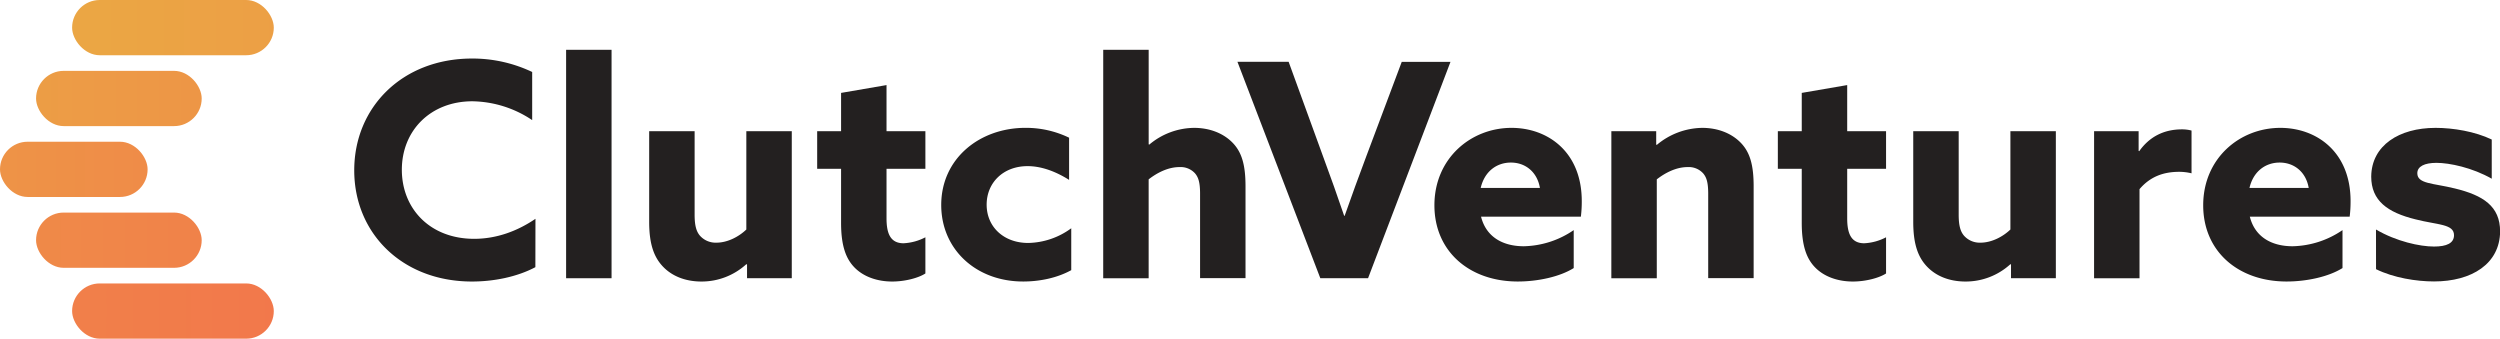
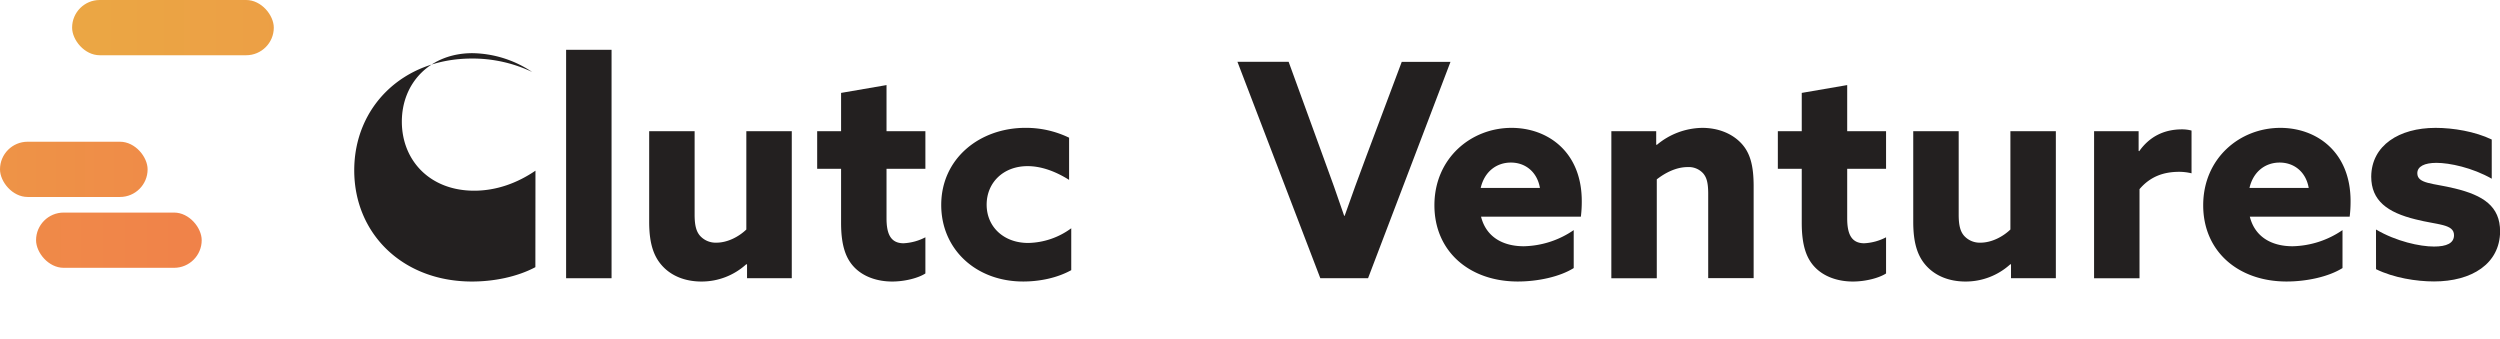
<svg xmlns="http://www.w3.org/2000/svg" xmlns:xlink="http://www.w3.org/1999/xlink" viewBox="0 0 1204.76 163.22">
  <defs>
    <style>.cls-1{fill:url(#strike-grade);}.cls-2{fill:url(#strike-grade-2);}.cls-3{fill:url(#strike-grade-3);}.cls-4{fill:url(#strike-grade-4);}.cls-5{fill:url(#strike-grade-5);}.cls-6{fill:#232020;}</style>
    <linearGradient id="strike-grade" x1="41.09" y1="13.31" x2="632.71" y2="13.31" gradientUnits="userSpaceOnUse">
      <stop offset="0.01" stop-color="#eba644" />
      <stop offset="1" stop-color="#f2784b" />
    </linearGradient>
    <linearGradient id="strike-grade-2" x1="-79.79" y1="47.46" x2="406.05" y2="47.46" xlink:href="#strike-grade" />
    <linearGradient id="strike-grade-3" x1="-177.82" y1="81.61" x2="255.14" y2="81.61" xlink:href="#strike-grade" />
    <linearGradient id="strike-grade-4" x1="-284.54" y1="115.76" x2="201.31" y2="115.76" xlink:href="#strike-grade" />
    <linearGradient id="strike-grade-5" x1="-457.55" y1="149.9" x2="134.07" y2="149.9" xlink:href="#strike-grade" />
  </defs>
  <title>Asset 1</title>
  <g id="Layer_2" data-name="Layer 2">
    <g id="Layer_1-2" data-name="Layer 1">
      <rect class="cls-1" x="34.75" width="97.19" height="26.62" rx="13.31" ry="13.31" />
-       <rect class="cls-2" x="17.38" y="34.15" width="79.82" height="26.62" rx="13.31" ry="13.31" />
      <rect class="cls-3" y="68.3" width="71.13" height="26.62" rx="13.31" ry="13.31" />
      <rect class="cls-4" x="17.38" y="102.44" width="79.82" height="26.62" rx="13.31" ry="13.31" />
-       <rect class="cls-5" x="34.75" y="136.59" width="97.19" height="26.62" rx="13.31" ry="13.31" />
-       <path class="cls-6" d="M258,128.75c-8.93,4.75-20.17,6.92-30.54,6.92-33.56,0-56.75-23.19-56.75-53.59s23.19-53.87,56.75-53.87a66.85,66.85,0,0,1,29,6.48V57.88a53,53,0,0,0-28.81-9.07c-20.17,0-34,14.12-34,33,0,18.58,13.4,33.28,34.86,33.28,10.8,0,20.89-3.74,29.53-9.65Z" />
+       <path class="cls-6" d="M258,128.75c-8.93,4.75-20.17,6.92-30.54,6.92-33.56,0-56.75-23.19-56.75-53.59s23.19-53.87,56.75-53.87a66.85,66.85,0,0,1,29,6.48a53,53,0,0,0-28.81-9.07c-20.17,0-34,14.12-34,33,0,18.58,13.4,33.28,34.86,33.28,10.8,0,20.89-3.74,29.53-9.65Z" />
      <path class="cls-6" d="M272.81,24h21.9V134.08h-21.9Z" />
      <path class="cls-6" d="M359.66,127.31a31.91,31.91,0,0,1-21.61,8.36c-8.21,0-14.4-2.88-18.44-7.06-4.61-4.75-6.77-11.24-6.77-21.75V63.21h21.9v40.33c0,5.19.86,8.21,2.74,10.23a10.1,10.1,0,0,0,7.78,3.17c5.47,0,10.95-3,14.4-6.34V63.21h21.9v70.87H360v-6.63Z" />
      <path class="cls-6" d="M445.95,131.78c-3.31,2.16-9.8,3.89-16,3.89-7.2,0-14-2.31-18.44-7.06-3.74-4-6.19-9.94-6.19-21.18V81.36H393.8V63.21h11.52V44.77L427.22,41V63.21h18.73V81.36H427.22v23.77c0,6.91,1.58,12.1,8.21,12.1a25.37,25.37,0,0,0,10.52-2.88Z" />
      <path class="cls-6" d="M516.24,130.19c-6.77,3.74-15.13,5.47-23.19,5.47-22.76,0-39.47-15.56-39.47-36.88,0-22.33,18.44-37.17,40.62-37.17a47.64,47.64,0,0,1,21,4.75V86.69c-6.34-4-13.25-6.63-20-6.63-11.67,0-19.73,7.92-19.73,18.58s8.21,18.44,20,18.44A36,36,0,0,0,516.24,110Z" />
-       <path class="cls-6" d="M531.65,24h21.9V69.55l.29.14a34,34,0,0,1,21.61-8.07c7.49,0,14.12,2.59,18.58,7.2s6.19,10.8,6.19,21v44.22h-21.9V93.46c0-5.33-.72-7.92-2.45-9.94a9.38,9.38,0,0,0-7.49-3c-5.62,0-10.95,2.88-14.84,5.91v47.68h-21.9Z" />
      <path class="cls-6" d="M596.33,29.79H621L637.67,75.6c3.46,9.36,6.91,19,10.08,28.38H648c3.31-9.51,6.77-18.87,10.37-28.52l17.14-45.66H699L659.27,134.08h-23Z" />
      <path class="cls-6" d="M713.72,104.41c2.45,9.8,10.52,14.26,20.6,14.26a44.09,44.09,0,0,0,24.06-7.78v18.29c-6.91,4.32-17.57,6.48-26.94,6.48-23.34,0-40.19-14.55-40.19-36.73,0-22.61,17.57-37.31,37.16-37.31,17.43,0,33.85,11.52,33.85,35.29a58.39,58.39,0,0,1-.43,7.49ZM742.1,90.58c-1.3-7.63-6.91-12.24-14-12.24-6.77,0-12.68,4.18-14.55,12.24Z" />
      <path class="cls-6" d="M776.52,63.21h21.61v6.48l.29.14a34.7,34.7,0,0,1,21.9-8.21c7.49,0,14.12,2.59,18.58,7.2s6.19,10.8,6.19,21v44.22h-21.9V93.46c0-5.33-.72-7.92-2.45-9.94a9.38,9.38,0,0,0-7.49-3c-5.62,0-10.95,2.88-14.84,5.91v47.68h-21.9Z" />
      <path class="cls-6" d="M908.9,131.78c-3.31,2.16-9.8,3.89-16,3.89-7.2,0-14-2.31-18.44-7.06-3.75-4-6.19-9.94-6.19-21.18V81.36H856.75V63.21h11.52V44.77L890.17,41V63.21H908.9V81.36H890.17v23.77c0,6.91,1.58,12.1,8.21,12.1a25.36,25.36,0,0,0,10.52-2.88Z" />
      <path class="cls-6" d="M968.82,127.31a31.91,31.91,0,0,1-21.61,8.36c-8.21,0-14.4-2.88-18.44-7.06-4.61-4.75-6.77-11.24-6.77-21.75V63.21h21.9v40.33c0,5.19.86,8.21,2.74,10.23a10.11,10.11,0,0,0,7.78,3.17c5.47,0,10.95-3,14.4-6.34V63.21h21.9v70.87H969.11v-6.63Z" />
      <path class="cls-6" d="M1009.15,63.21h21.46v9.51l.29.14c4.9-6.92,11.81-10.52,20.6-10.52a17.59,17.59,0,0,1,4.61.58v20.6a25.45,25.45,0,0,0-5.91-.72c-7.64,0-14,2.3-19.16,8.35v42.93h-21.9Z" />
      <path class="cls-6" d="M1084.2,104.41c2.45,9.8,10.52,14.26,20.6,14.26a44.09,44.09,0,0,0,24.06-7.78v18.29c-6.91,4.32-17.57,6.48-26.94,6.48-23.34,0-40.19-14.55-40.19-36.73,0-22.61,17.57-37.31,37.17-37.31,17.43,0,33.85,11.52,33.85,35.29a58.52,58.52,0,0,1-.43,7.49Zm28.38-13.83c-1.3-7.63-6.92-12.24-14-12.24-6.77,0-12.68,4.18-14.55,12.24Z" />
      <path class="cls-6" d="M1145,110.6c9.8,5.76,21.18,8.21,27.95,8.21,6.05,0,9.65-1.58,9.65-5.47,0-5.47-7.92-4.9-18.58-7.64-13.4-3.31-21.32-8.93-21.32-20.6.14-15,13.4-23.48,31-23.48,8.5,0,19,1.73,27.08,5.62V86.12c-9.36-5.33-20.31-7.64-26.65-7.64-5.76,0-9.22,1.73-9.22,5,0,5.19,7.63,4.75,18.15,7.35,13.54,3.31,21.75,8.5,21.75,20.74-.14,15.56-13.69,24.06-31.84,24.06-8.5,0-19.45-1.73-27.95-5.91Z" />
    </g>
  </g>
</svg>